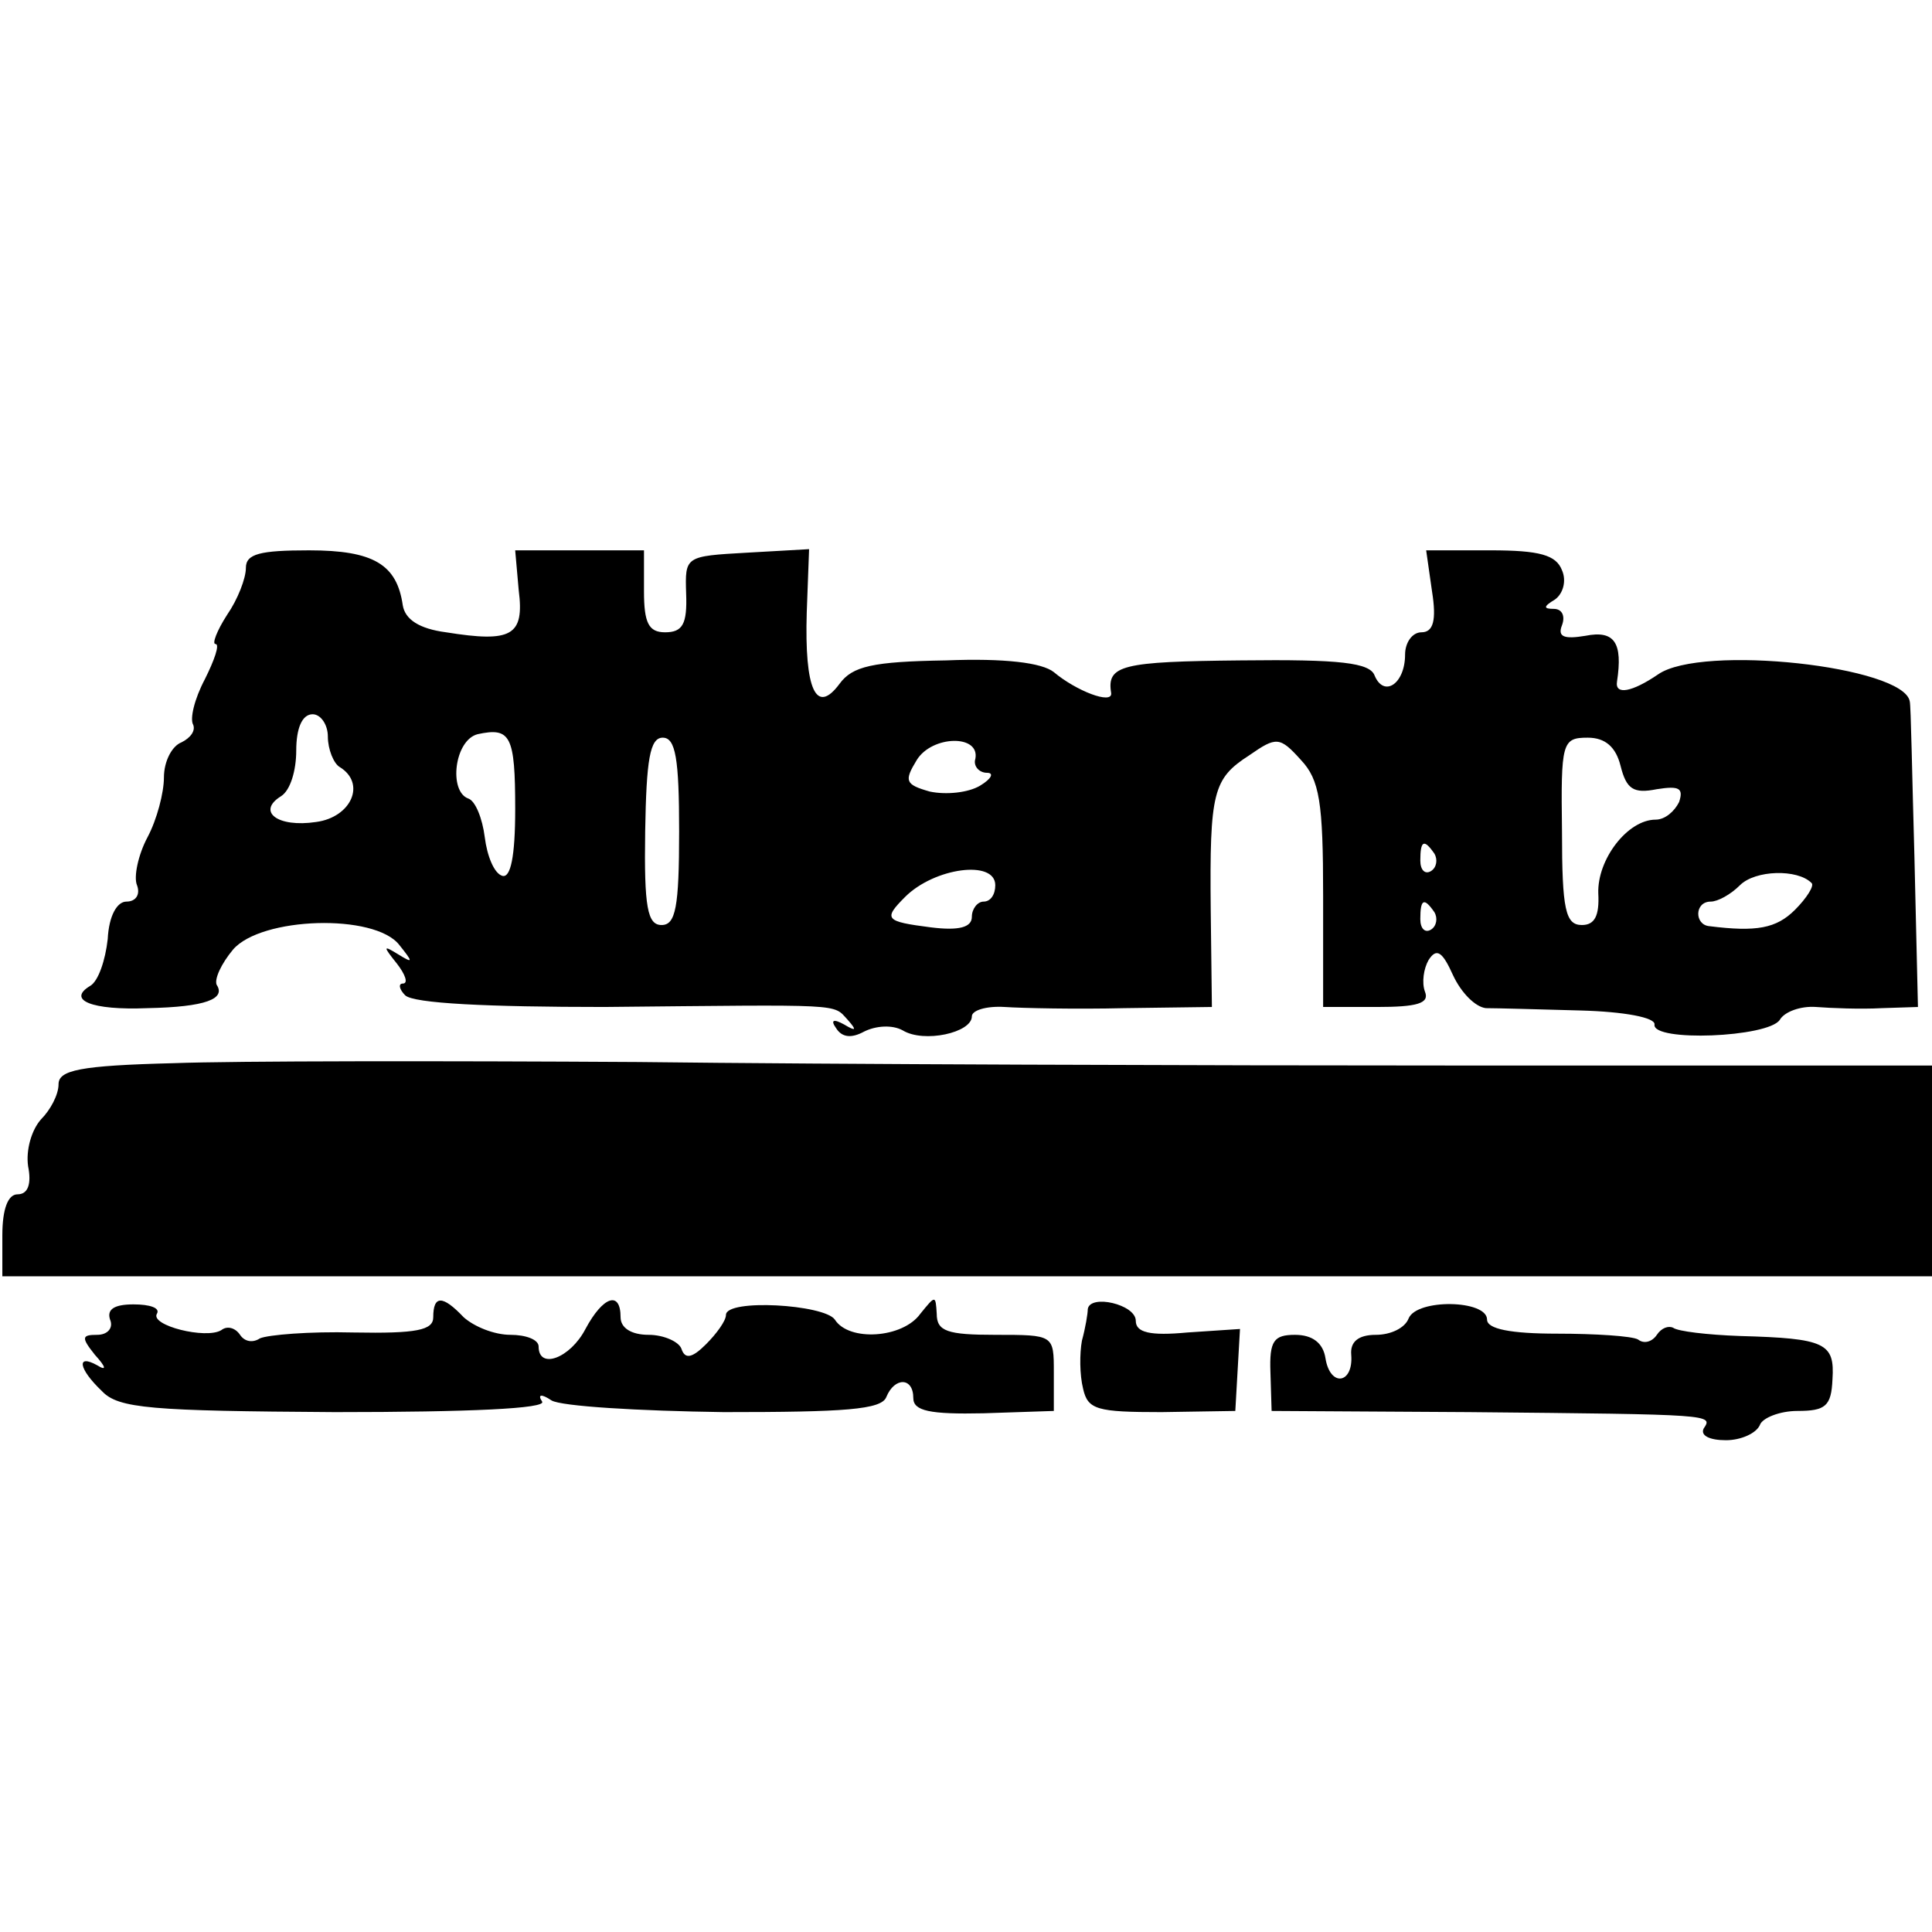
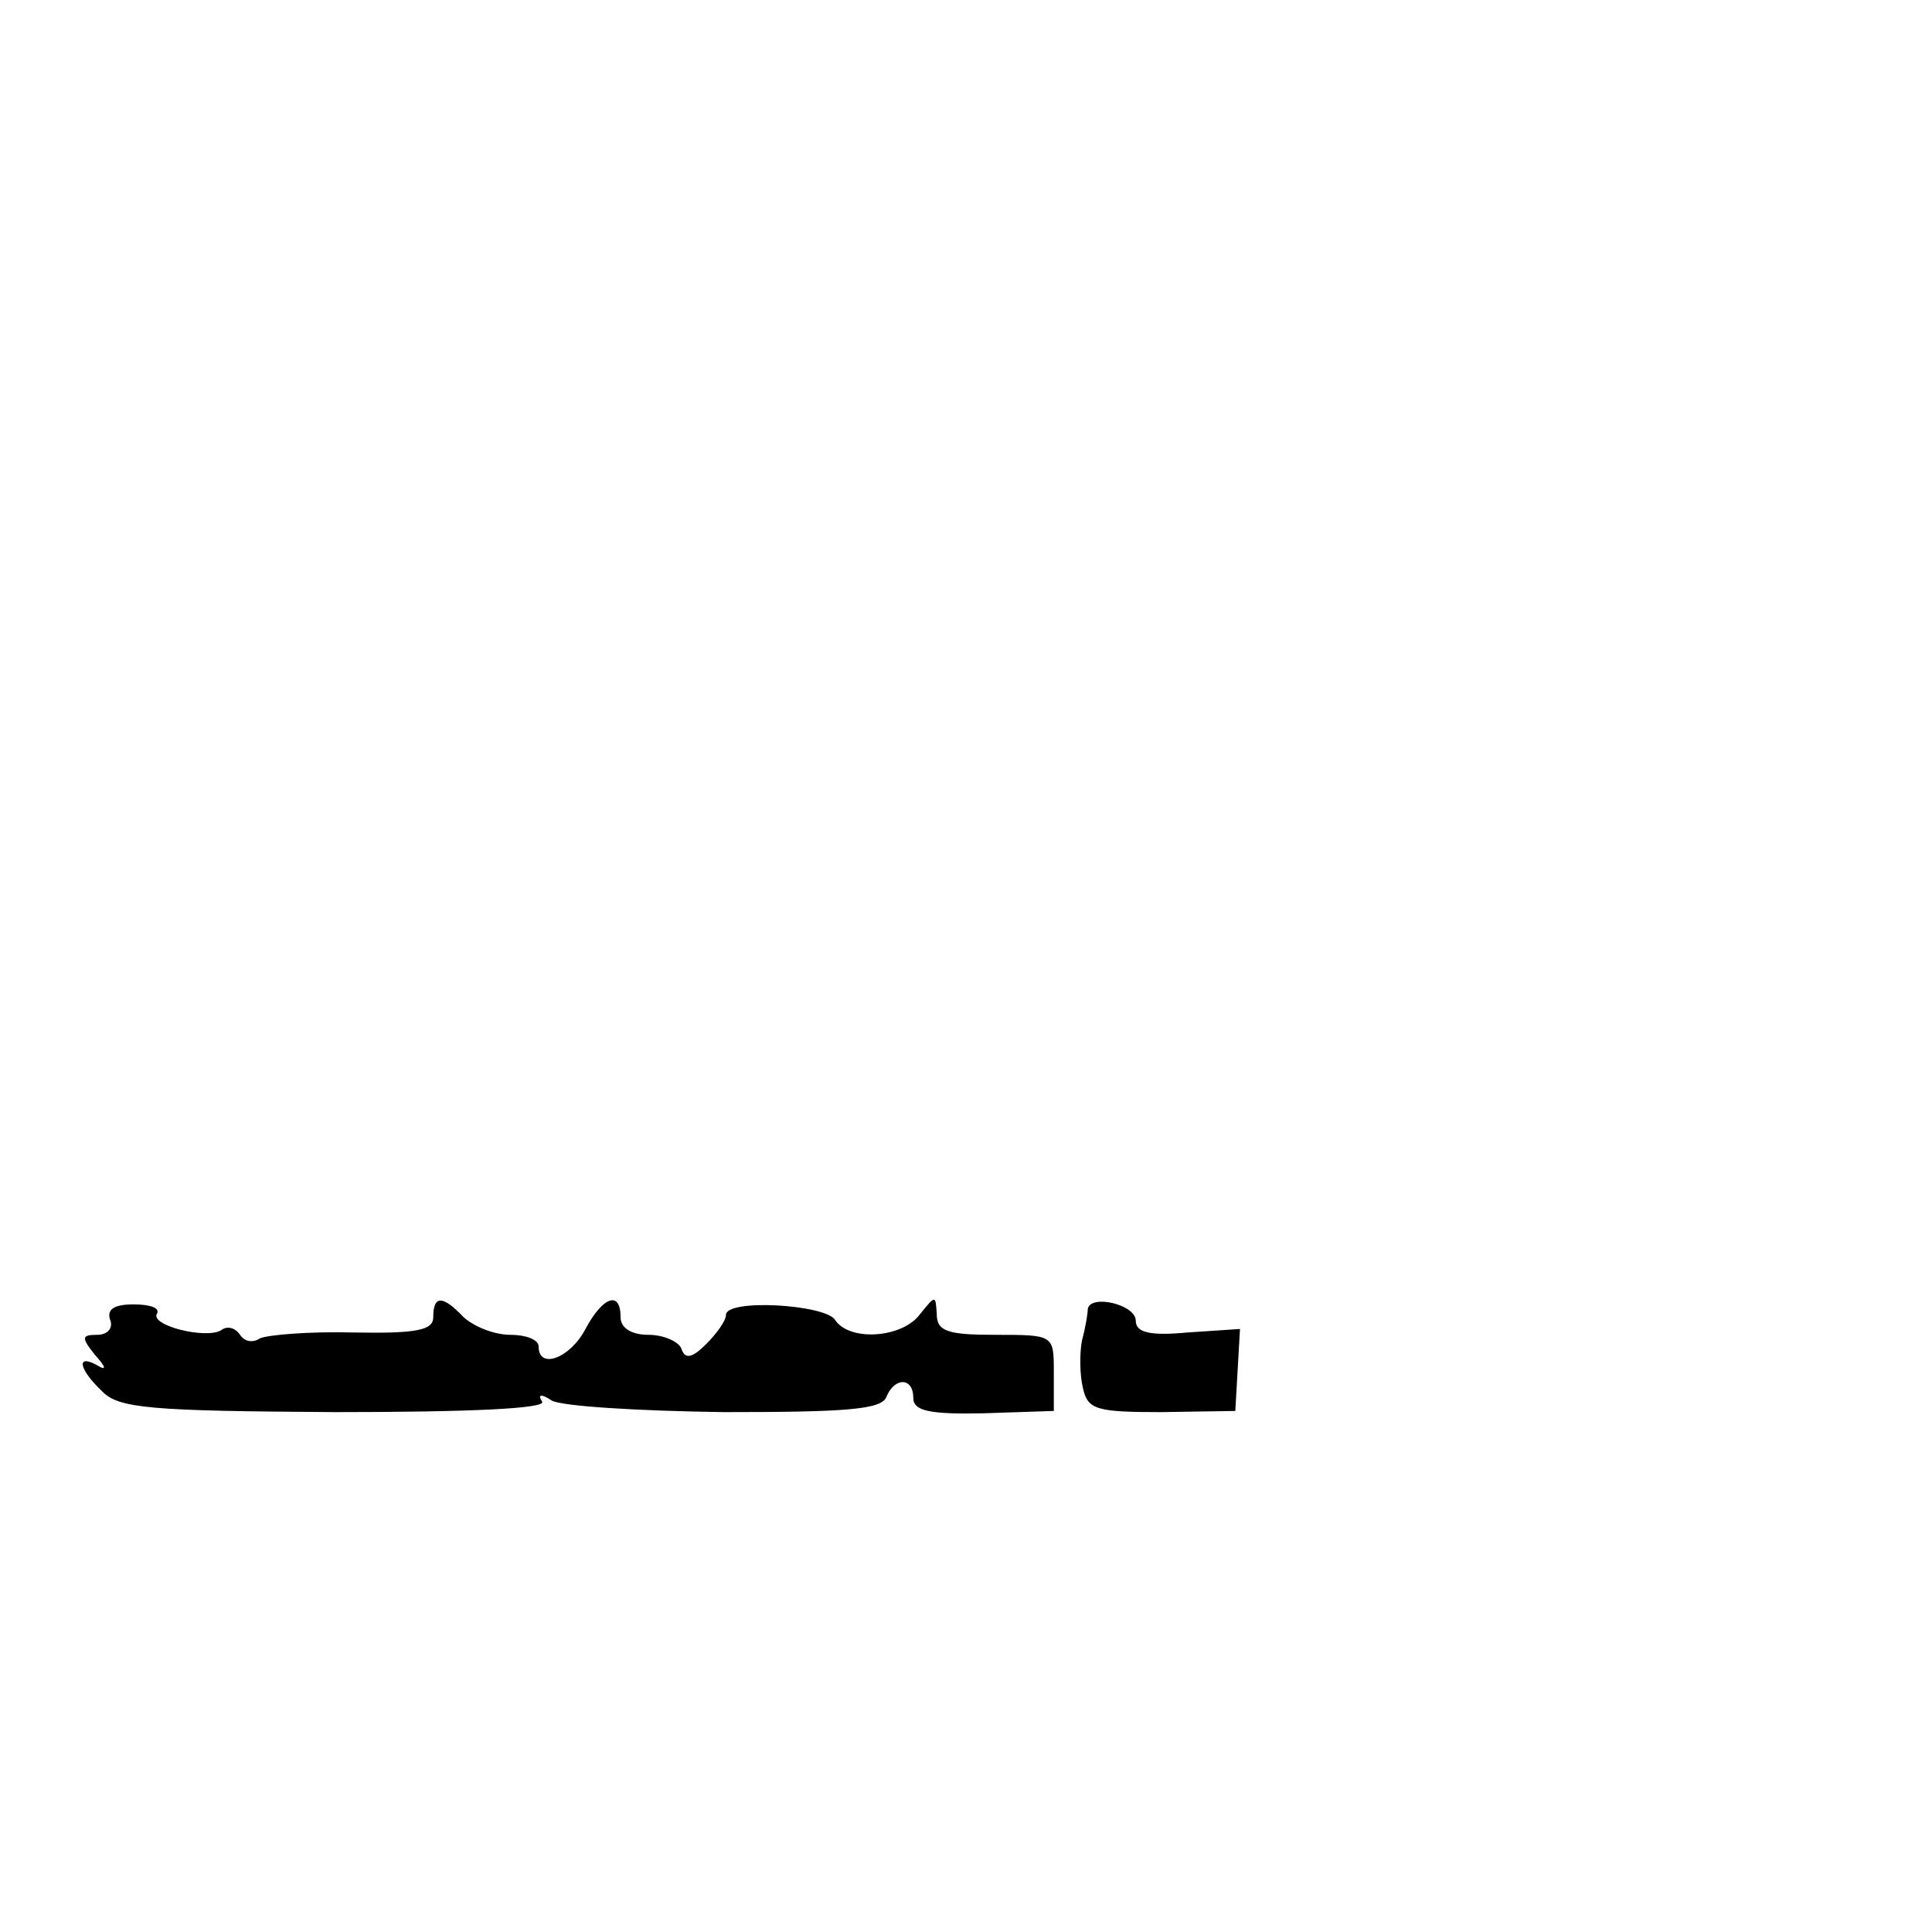
<svg xmlns="http://www.w3.org/2000/svg" version="1.0" width="165pt" height="165pt" viewBox="0 0 165 165" preserveAspectRatio="xMidYMid meet">
  <g transform="translate(0,165) scale(0.1,-0.1)" fill="#000000" stroke="none">
-     <path d="M210 1165 c0 -9 -7 -27 -16 -40 -9 -14 -13 -25 -10 -25 4 0 -1 -14 -9 -30 -9 -17 -13 -34 -10 -39 2 -5 -2 -11 -10 -15 -8 -3 -15 -16 -15 -30 0 -13 -6 -36 -14 -51 -8 -15 -12 -34 -9 -41 3 -8 -1 -14 -9 -14 -8 0 -15 -12 -16 -32 -2 -18 -8 -36 -15 -40 -20 -12 1 -21 49 -19 50 1 67 8 59 20 -2 5 4 18 14 30 24 28 121 31 142 4 12 -15 12 -16 -1 -8 -13 8 -13 7 -1 -8 7 -9 10 -17 5 -17 -4 0 -3 -5 2 -10 7 -7 71 -10 170 -10 207 2 195 3 208 -11 8 -9 7 -10 -3 -4 -9 5 -12 4 -7 -3 5 -8 13 -9 24 -3 10 5 24 6 33 1 18 -11 59 -2 59 12 0 5 12 9 28 8 15 -1 61 -2 102 -1 l75 1 -1 83 c-1 101 2 112 33 132 23 16 26 16 44 -4 16 -17 19 -36 19 -116 l0 -95 46 0 c34 0 45 3 41 13 -3 8 -1 20 3 27 7 11 12 7 21 -13 7 -15 19 -27 28 -28 9 0 45 -1 81 -2 37 -1 64 -6 63 -12 -2 -15 97 -11 107 4 4 7 18 12 31 11 13 -1 38 -2 56 -1 l31 1 -3 128 c-2 70 -3 130 -4 133 -5 30 -178 49 -215 23 -22 -15 -37 -18 -35 -6 5 33 -2 44 -27 39 -18 -3 -24 -1 -20 9 3 8 0 14 -7 14 -9 0 -9 2 1 8 7 5 10 16 6 25 -5 13 -19 17 -61 17 l-55 0 5 -35 c4 -25 1 -35 -9 -35 -8 0 -14 -9 -14 -19 0 -25 -18 -37 -26 -18 -4 11 -29 14 -114 13 -102 -1 -115 -4 -111 -28 1 -10 -30 2 -49 18 -10 8 -42 12 -92 10 -63 -1 -80 -5 -91 -20 -20 -27 -30 -5 -28 61 l2 54 -53 -3 c-53 -3 -53 -3 -52 -35 1 -26 -3 -33 -18 -33 -14 0 -18 8 -18 35 l0 35 -55 0 -55 0 3 -34 c5 -39 -6 -45 -62 -36 -23 3 -35 11 -37 23 -5 35 -25 47 -80 47 -42 0 -54 -3 -54 -15z m70 -144 c0 -11 5 -23 10 -26 23 -14 10 -43 -20 -47 -33 -5 -51 9 -30 22 8 5 13 22 13 39 0 19 5 31 14 31 7 0 13 -9 13 -19z m160 -62 c0 -41 -4 -59 -11 -57 -7 2 -13 17 -15 33 -2 16 -8 31 -14 33 -17 6 -12 50 8 55 28 6 32 -1 32 -64z m140 -19 c0 -65 -3 -80 -15 -80 -12 0 -15 15 -14 80 1 61 4 80 15 80 11 0 14 -18 14 -80z m253 62 c-2 -6 3 -12 10 -12 6 0 4 -5 -6 -11 -10 -6 -29 -8 -43 -5 -21 6 -22 9 -11 27 13 21 54 22 50 1z m551 -6 c5 -20 11 -24 31 -20 19 3 23 1 19 -11 -4 -8 -12 -15 -20 -15 -24 0 -50 -34 -49 -63 1 -19 -3 -27 -14 -27 -14 0 -17 13 -17 80 -1 76 0 80 22 80 15 0 24 -8 28 -24z m-159 -75 c3 -5 2 -12 -3 -15 -5 -3 -9 1 -9 9 0 17 3 19 12 6z m-375 -27 c0 -8 -4 -14 -10 -14 -5 0 -10 -6 -10 -13 0 -9 -11 -12 -35 -9 -39 5 -41 7 -22 26 25 25 77 32 77 10z m697 2 c3 -2 -4 -13 -14 -23 -16 -16 -33 -19 -73 -14 -13 1 -13 21 1 21 6 0 17 6 25 14 13 13 49 14 61 2z m-322 -25 c3 -5 2 -12 -3 -15 -5 -3 -9 1 -9 9 0 17 3 19 12 6z" />
-     <path d="M148 742 c-80 -2 -98 -6 -98 -18 0 -9 -7 -22 -15 -30 -8 -9 -13 -26 -11 -40 3 -15 0 -24 -9 -24 -8 0 -13 -12 -13 -35 l0 -35 824 0 824 0 0 90 0 90 -402 0 c-222 0 -538 1 -703 3 -165 1 -344 1 -397 -1z" />
    <path d="M94 523 c3 -7 -2 -13 -11 -13 -13 0 -14 -2 -2 -17 10 -11 10 -14 2 -9 -18 10 -16 -3 4 -22 14 -15 42 -17 199 -18 115 0 181 3 177 9 -4 6 -1 7 8 1 8 -5 74 -9 147 -10 103 0 135 2 139 13 7 17 23 17 23 -1 0 -11 14 -14 60 -13 l60 2 0 33 c0 32 0 32 -50 32 -41 0 -50 3 -50 18 -1 16 -1 16 -14 0 -15 -21 -61 -24 -73 -5 -9 13 -93 18 -93 4 0 -5 -8 -16 -17 -25 -12 -12 -18 -13 -21 -4 -2 6 -15 12 -28 12 -15 0 -24 6 -24 15 0 23 -15 18 -30 -10 -13 -25 -40 -35 -40 -15 0 6 -11 10 -24 10 -14 0 -31 7 -40 15 -18 19 -26 19 -26 0 0 -11 -14 -14 -68 -13 -38 1 -73 -2 -80 -5 -6 -4 -13 -3 -17 3 -4 6 -11 8 -16 4 -13 -8 -61 4 -55 14 3 5 -6 8 -20 8 -16 0 -23 -4 -20 -13z" />
    <path d="M929 532 c0 -4 -2 -16 -5 -27 -2 -11 -2 -29 1 -41 4 -18 12 -20 67 -20 l63 1 2 35 2 35 -45 -3 c-32 -3 -44 0 -44 10 0 14 -39 23 -41 10z" />
-     <path d="M1203 524 c-3 -8 -15 -14 -28 -14 -15 0 -22 -6 -21 -17 2 -25 -18 -28 -22 -3 -2 13 -11 20 -26 20 -18 0 -22 -5 -21 -32 l1 -33 169 -1 c209 -2 208 -2 200 -14 -3 -6 5 -10 19 -10 13 0 26 6 29 13 2 6 17 12 32 12 24 0 29 4 30 27 2 31 -6 35 -79 37 -28 1 -53 4 -57 7 -4 2 -10 0 -14 -6 -4 -6 -11 -8 -16 -4 -5 3 -37 5 -69 5 -40 0 -60 4 -60 12 0 17 -60 18 -67 1z" />
  </g>
</svg>